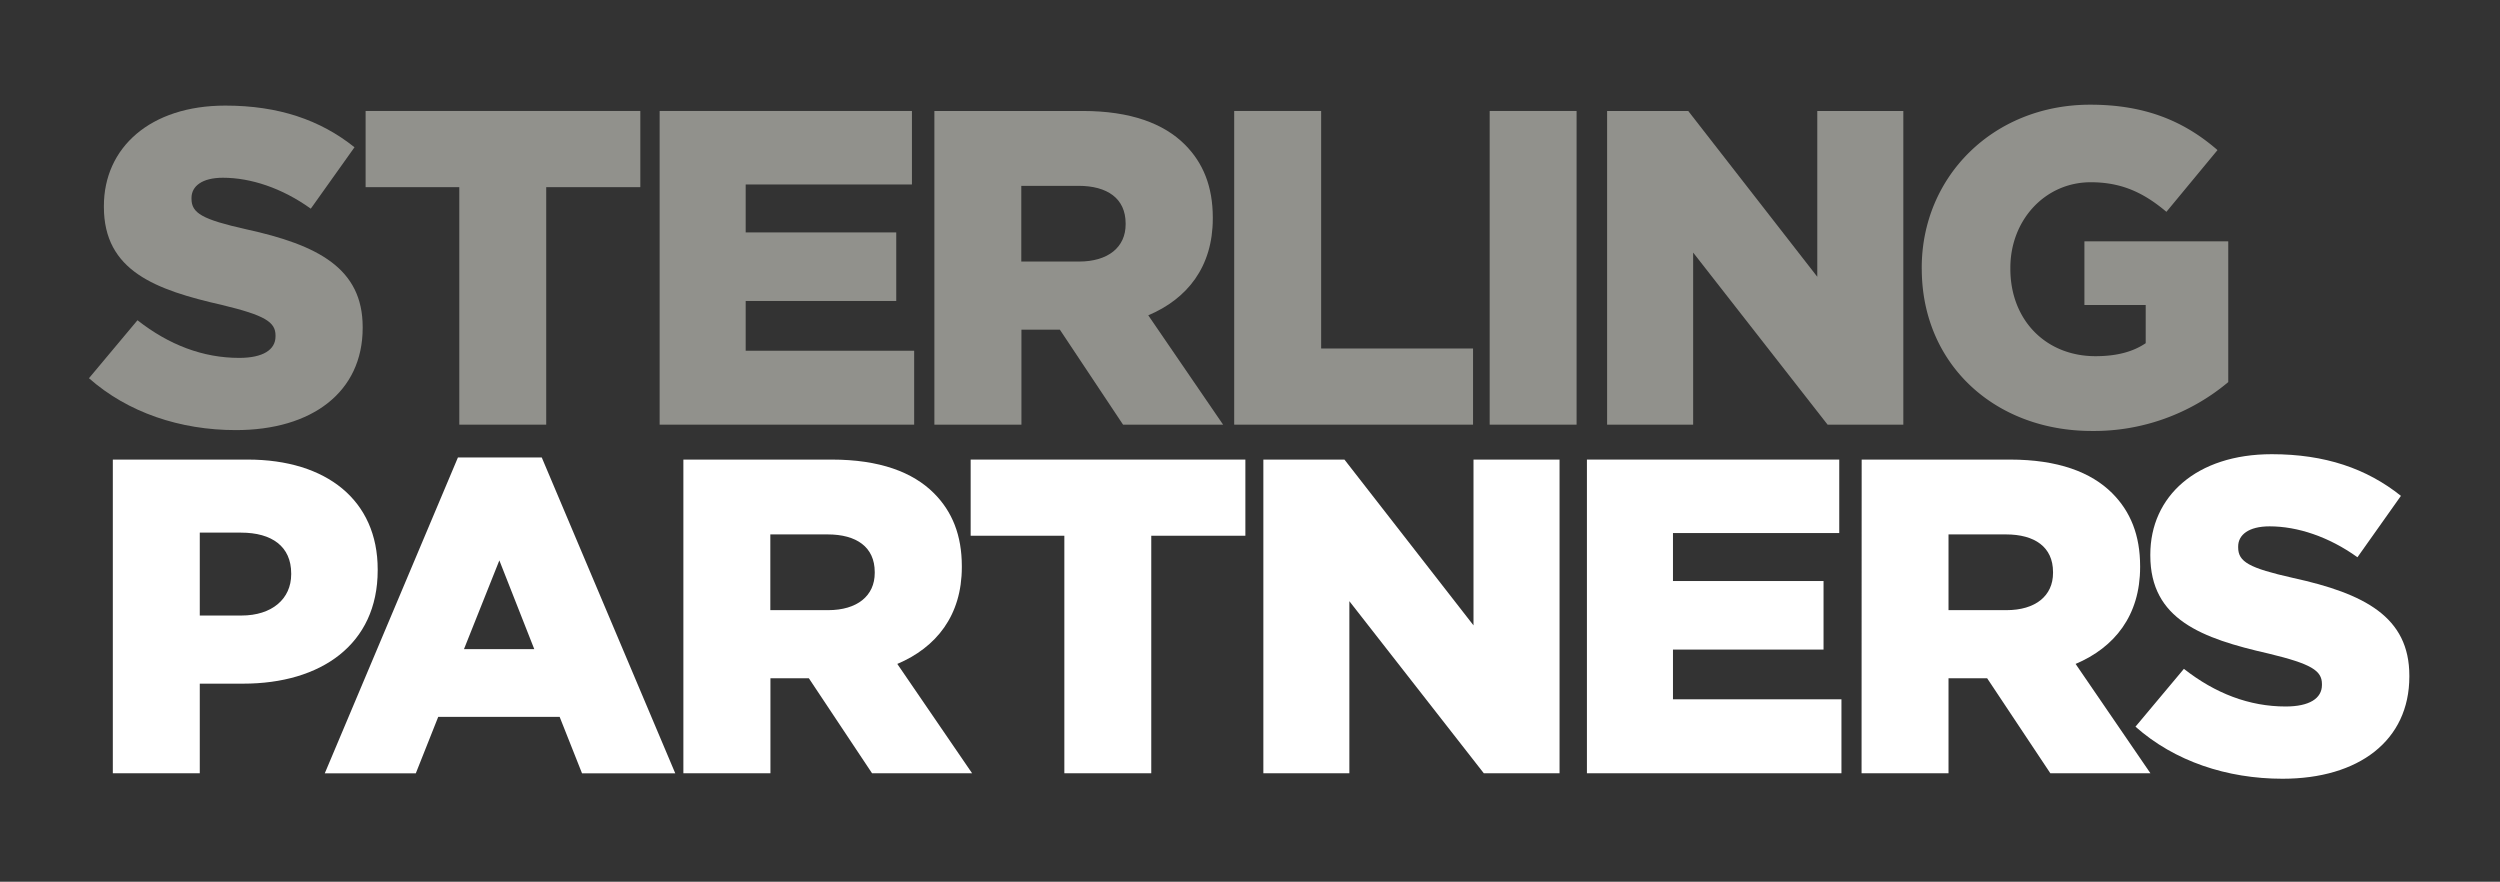
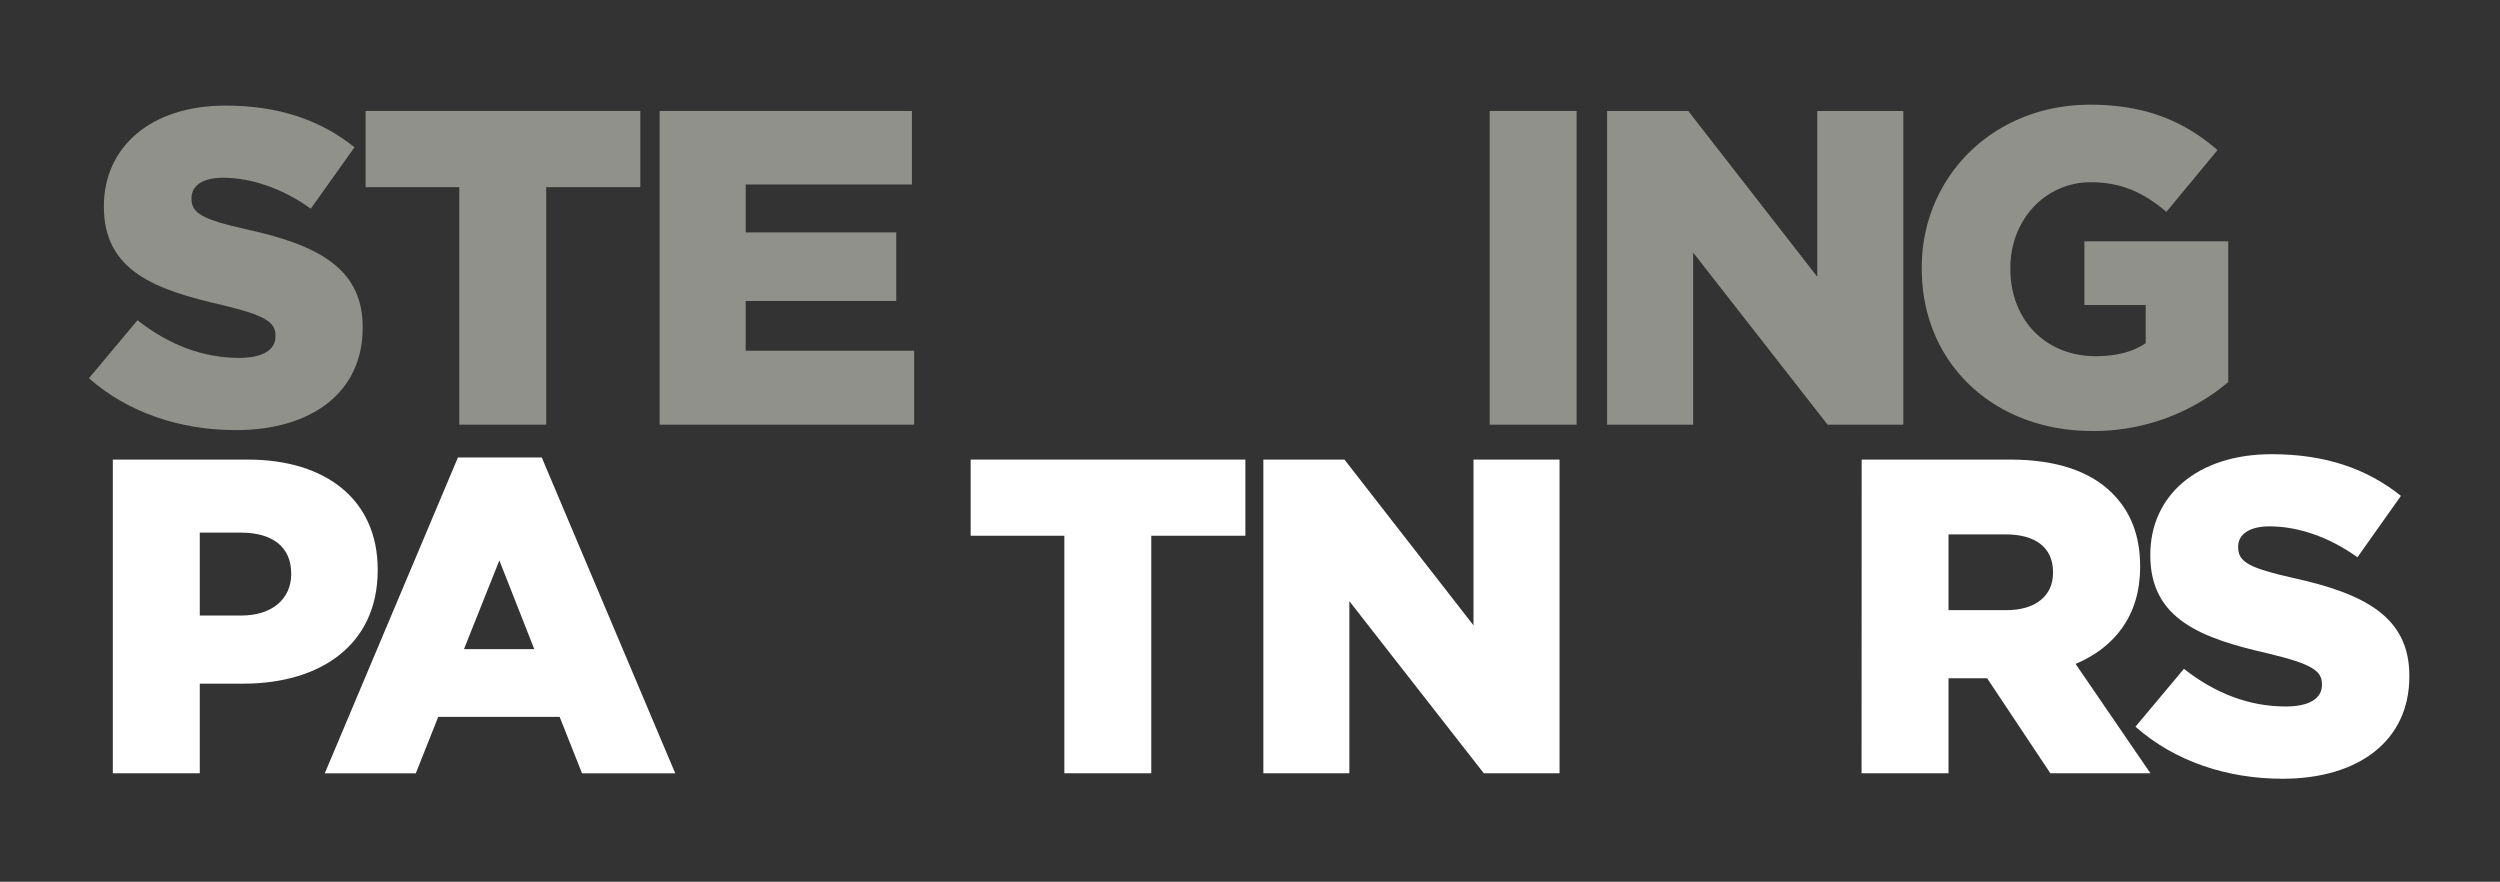
<svg xmlns="http://www.w3.org/2000/svg" id="be63db2f-0e38-45b8-b2cf-2082b8087a35" data-name="Layer 2" width="715.93" height="252.51" viewBox="0 0 715.93 252.51">
  <rect x="0" y="0" width="715.93" height="252.51" fill="#333333" stroke="none" />
  <path d="M25.51,108.27,39.37,91.71c9,7.06,18.74,10.78,29.13,10.78,6.8,0,10.4-2.31,10.4-6.16v-.26c0-3.84-3-5.77-15.27-8.72C44.51,83,29.75,77.59,29.75,59.25V59C29.75,42.3,43,30.24,64.52,30.24c15.27,0,27.21,4.11,37,11.93L89,59.76c-8.22-5.91-17.2-8.86-25.16-8.86-6,0-9,2.44-9,5.78v.25c0,4.11,3.08,5.91,15.66,8.73,20.53,4.49,33.36,11.17,33.36,28v.25c0,18.35-14.5,29.26-36.31,29.26-15.92,0-30.93-5-42.1-14.88" fill="#91918c" />
  <polygon points="131.53 53.6 104.7 53.6 104.7 31.78 183.37 31.78 183.37 53.6 156.42 53.6 156.42 121.61 131.53 121.61 131.53 53.6" fill="#91918c" />
  <polygon points="188.9 31.78 261.15 31.78 261.15 52.83 213.54 52.83 213.54 66.56 256.66 66.56 256.66 86.19 213.54 86.19 213.54 100.44 261.79 100.44 261.79 121.61 188.9 121.61 188.9 31.78" fill="#91918c" />
-   <path d="M309,74.9c8.34,0,13.35-4.11,13.35-10.65V64c0-7.19-5.27-10.78-13.48-10.78H292.47V74.9ZM267.58,31.78h42.47c13.74,0,23.23,3.6,29.26,9.62,5.27,5.27,8,12.07,8,20.92v.26c0,13.86-7.32,23-18.48,27.72l21.43,31.31H321.61L303.51,94.4h-11v27.21H267.58Z" fill="#91918c" />
-   <polygon points="353.44 31.78 378.34 31.78 378.34 99.8 421.84 99.8 421.84 121.61 353.44 121.61 353.44 31.78" fill="#91918c" />
  <rect x="426.6" y="31.78" width="24.89" height="89.83" fill="#91918c" />
  <polygon points="460.23 31.78 483.46 31.78 520.42 79.26 520.42 31.78 545.06 31.78 545.06 121.61 523.37 121.61 484.87 72.33 484.87 121.61 460.23 121.61 460.23 31.78" fill="#91918c" />
  <path d="M550.33,77V76.7c0-26.18,20.53-46.72,48.25-46.72,15.79,0,26.95,4.75,36.45,13L620.4,60.66c-6.42-5.4-12.71-8.47-21.69-8.47-13,0-23,10.77-23,24.51V77c0,14.63,10.14,25,24.38,25,6.16,0,10.78-1.29,14.38-3.72V87.35H596.92V69.12h41.19v40.3a59.83,59.83,0,0,1-39,14c-28,0-48.77-19.25-48.77-46.46" fill="#91918c" />
  <path d="M69.15,176.27c8.72,0,14.24-4.75,14.24-11.81v-.25c0-7.71-5.52-11.68-14.37-11.68H57.21v23.74ZM32.31,131.61H70.94c22.59,0,37.22,11.68,37.22,31.44v.26c0,21.3-16.3,32.47-38.5,32.47H57.21v25.66H32.31Z" fill="#fff" />
  <path d="M153,185.89l-10-25.41-10.13,25.41ZM131.14,131h24l38.24,90.47h-26.7l-6.41-16.17H125.49l-6.42,16.17H93Z" fill="#fff" />
-   <path d="M237.15,174.73c8.34,0,13.35-4.11,13.35-10.65v-.26c0-7.19-5.26-10.78-13.48-10.78H220.6v21.69ZM195.7,131.61h42.48c13.73,0,23.23,3.59,29.26,9.62,5.26,5.26,8,12.06,8,20.92v.26c0,13.86-7.32,23-18.48,27.72l21.42,31.31H249.73l-18.1-27.21h-11v27.21H195.7Z" fill="#fff" />
  <polygon points="304.8 153.42 277.97 153.42 277.97 131.61 356.64 131.61 356.64 153.42 329.69 153.42 329.69 221.44 304.8 221.44 304.8 153.42" fill="#fff" />
  <polygon points="361.79 131.61 385.01 131.61 421.97 179.09 421.97 131.61 446.61 131.61 446.61 221.44 424.92 221.44 386.42 172.16 386.42 221.44 361.79 221.44 361.79 131.61" fill="#fff" />
-   <polygon points="454.45 131.61 526.71 131.61 526.71 152.65 479.09 152.65 479.09 166.39 522.21 166.39 522.21 186.02 479.09 186.02 479.09 200.26 527.34 200.26 527.34 221.44 454.45 221.44 454.45 131.61" fill="#fff" />
  <path d="M574.58,174.73c8.35,0,13.35-4.11,13.35-10.65v-.26c0-7.19-5.26-10.78-13.47-10.78H558v21.69Zm-41.45-43.12h42.48c13.73,0,23.23,3.59,29.26,9.62,5.26,5.26,8,12.06,8,20.92v.26c0,13.86-7.32,23-18.48,27.72l21.43,31.31H587.16l-18.1-27.21H558v27.21h-24.9Z" fill="#fff" />
  <path d="M611.55,208.09l13.86-16.55c9,7.06,18.74,10.78,29.14,10.78,6.79,0,10.39-2.31,10.39-6.16v-.26c0-3.85-3-5.77-15.27-8.73-19.13-4.36-33.88-9.75-33.88-28.1v-.25c0-16.69,13.22-28.75,34.77-28.75,15.28,0,27.21,4.11,37,11.93l-12.45,17.58c-8.22-5.9-17.2-8.85-25.16-8.85-6,0-9,2.44-9,5.77v.26c0,4.11,3.08,5.9,15.66,8.73,20.53,4.49,33.36,11.16,33.36,28v.26c0,18.35-14.5,29.26-36.31,29.26-15.92,0-30.93-5-42.1-14.89" fill="#fff" />
</svg>